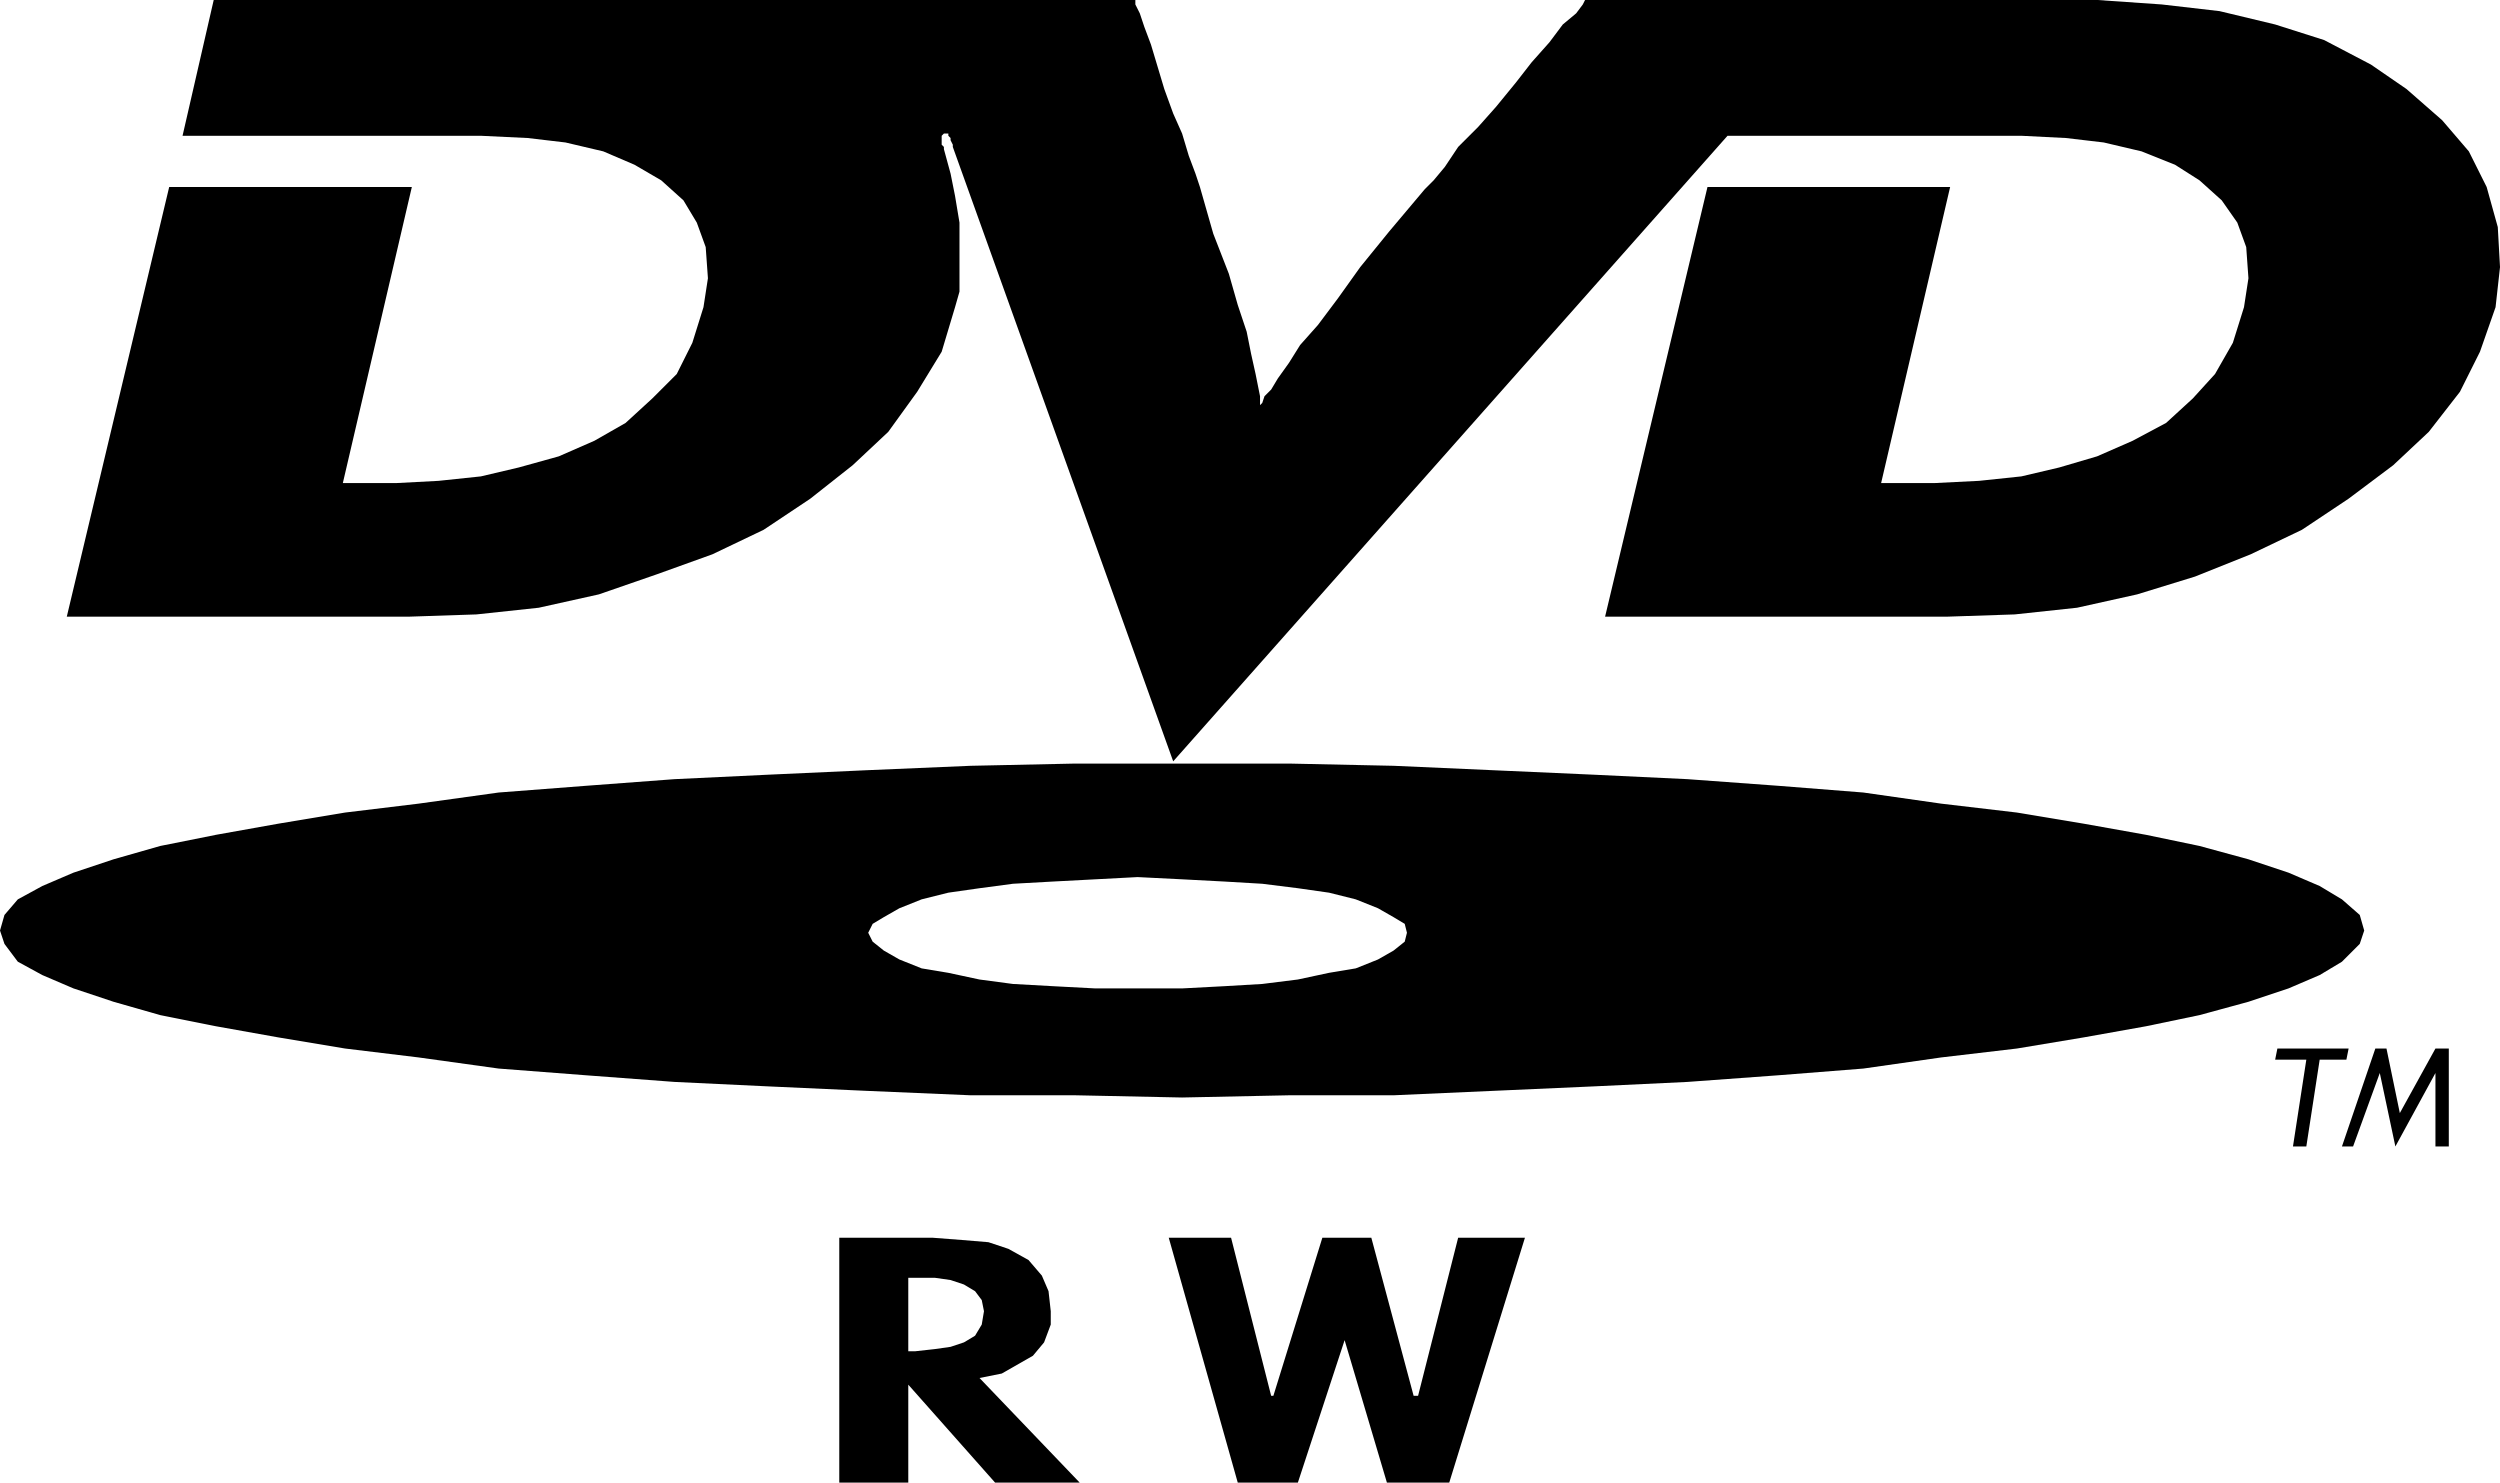
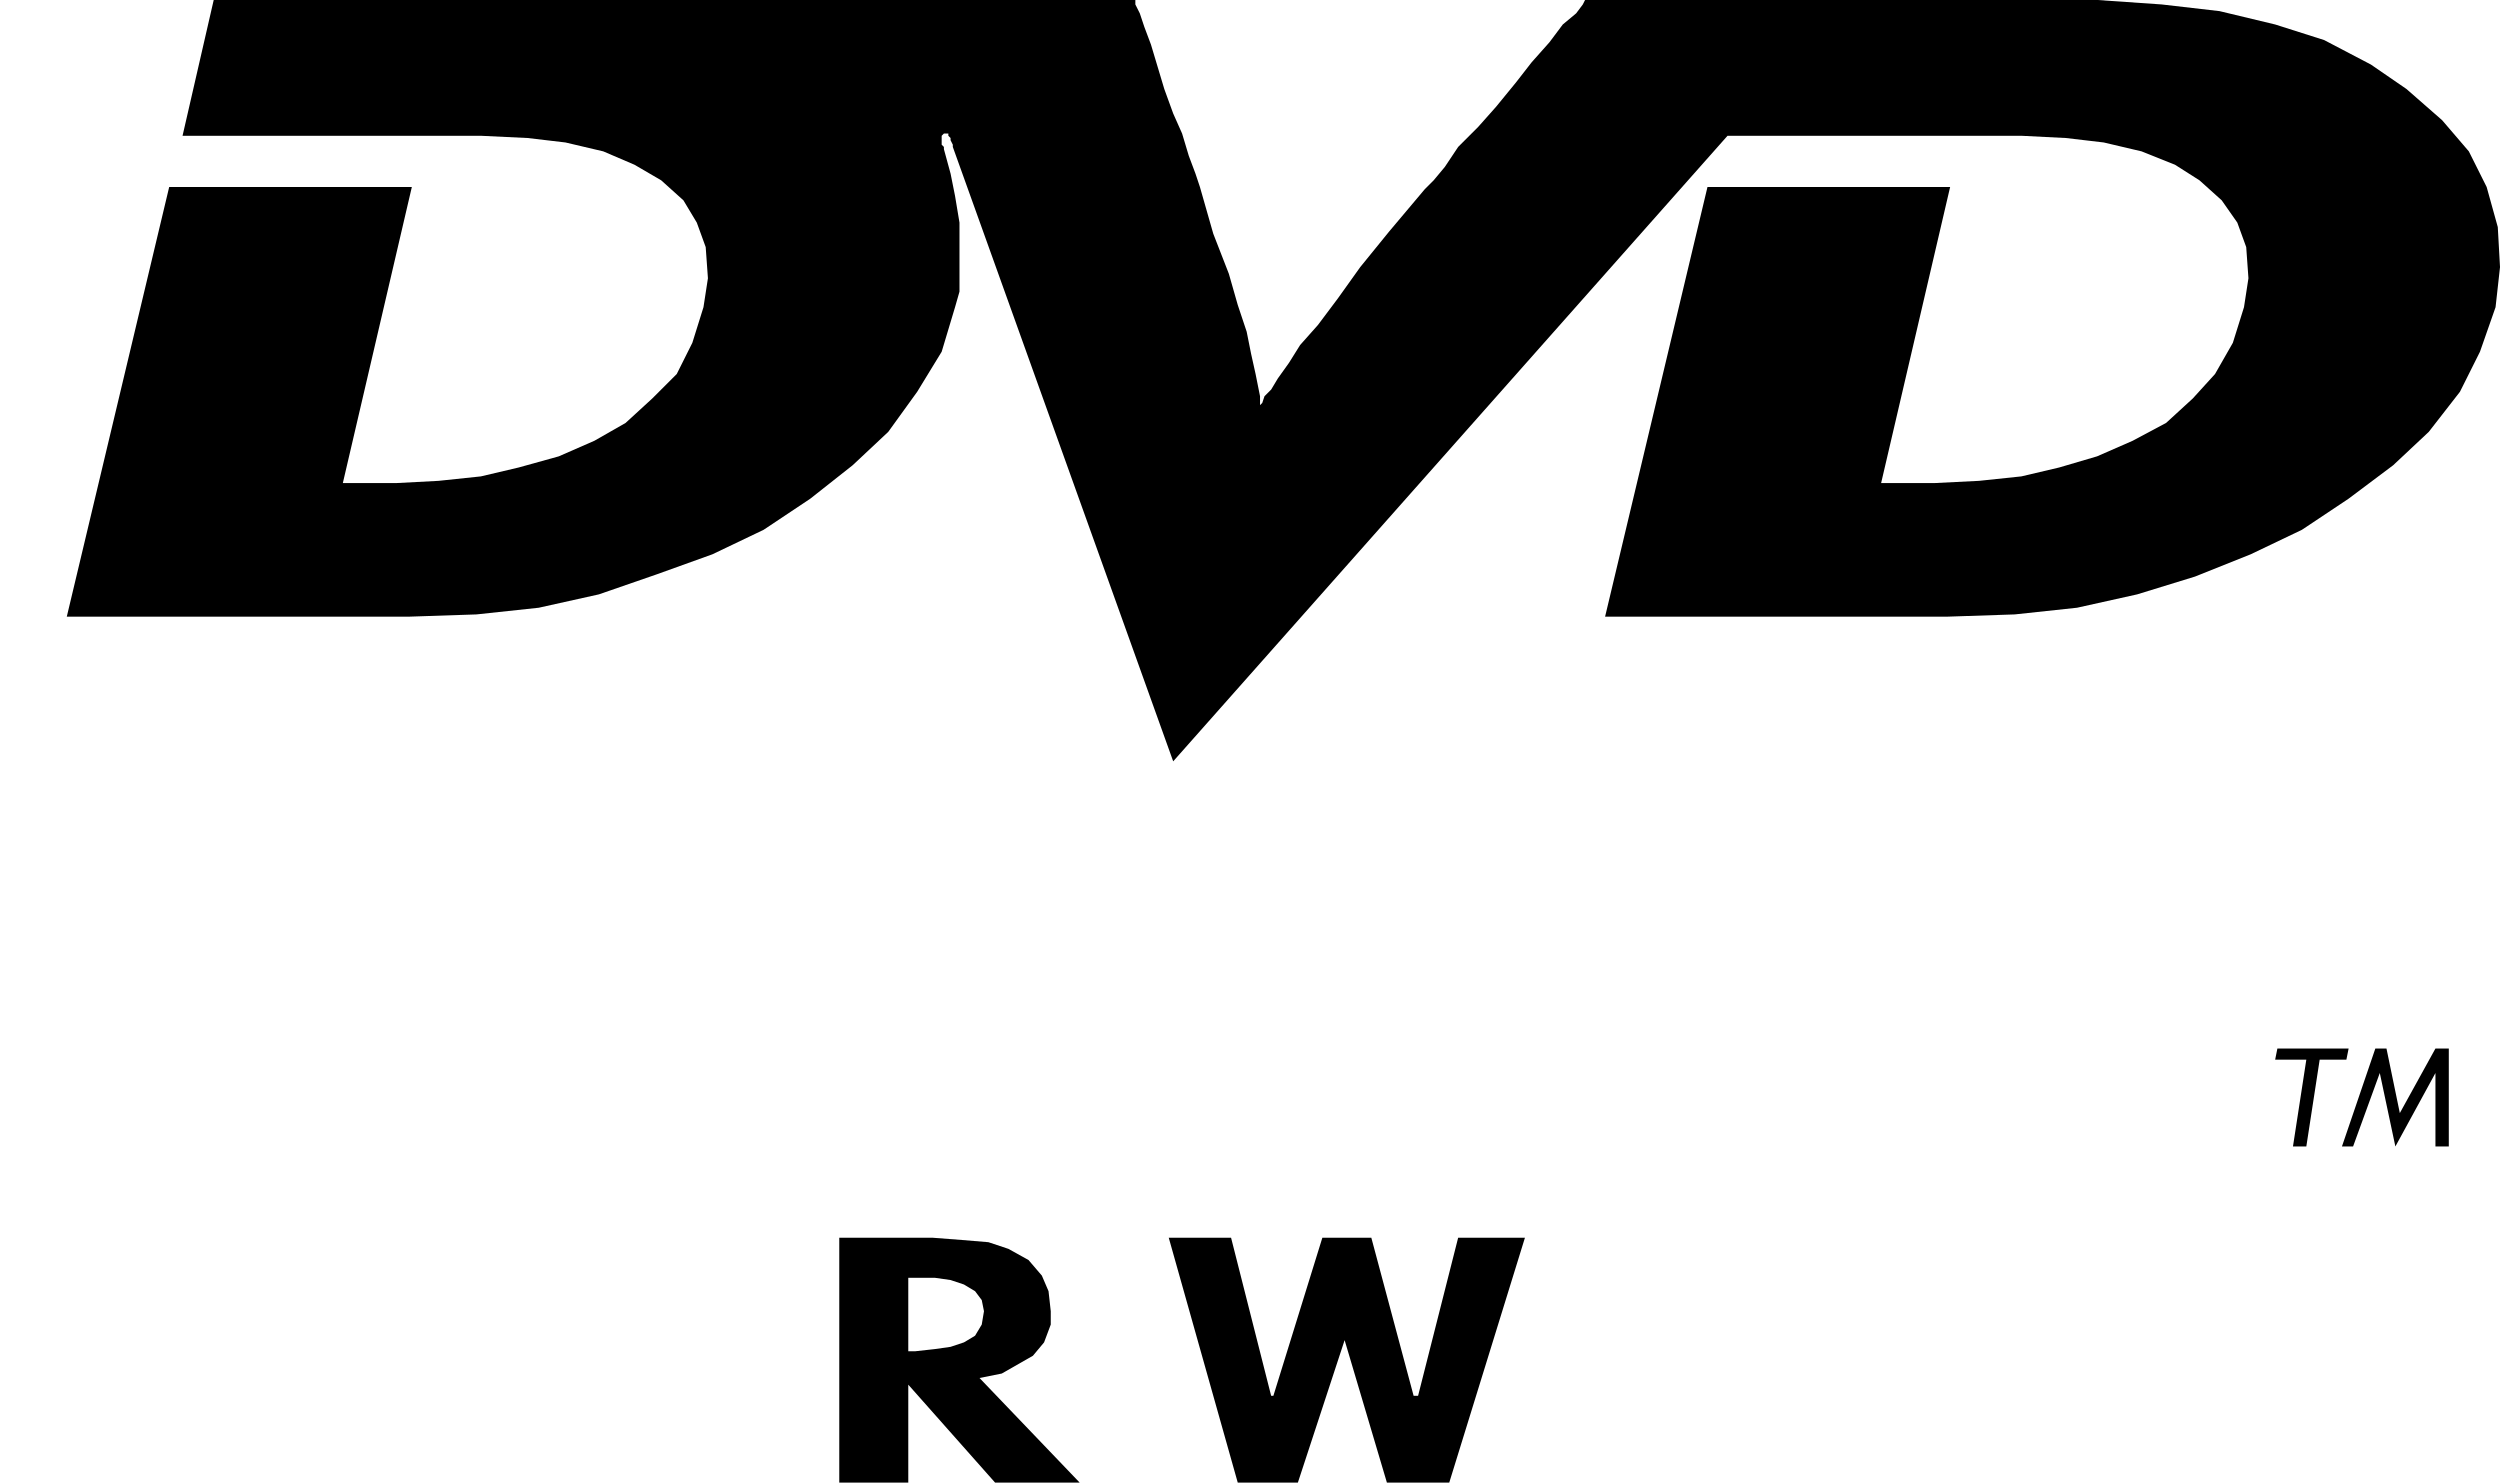
<svg xmlns="http://www.w3.org/2000/svg" id="svg9" version="1.1" height="299.7" width="505.35">
  <defs id="defs13" />
  <g style="fill:#000000;fill-rule:evenodd" transform="matrix(6,0,0,6,187.896,-1.016)" id="g1">
    <path d="m 6.934,0.169 v 0.15 l 0.15,0.3 0.15,0.45 0.225,0.6 0.225,0.75 0.225,0.75 0.3,0.825 0.3,0.675 0.225,0.75 0.225,0.6 0.15,0.45 0.45,1.575 0.525,1.35 0.3,1.05 0.3,0.9 0.15,0.75 0.15,0.675 0.075,0.375 0.075,0.375 v 0.3 l 0.075,-0.075 0.075,-0.225 0.225,-0.225 0.225,-0.375 0.375,-0.525 0.375,-0.6 0.6,-0.675 0.675,-0.9 0.75,-1.05 0.975,-1.2 1.2,-1.425 0.3,-0.3 0.375,-0.45 0.45,-0.675 0.675,-0.675 0.6,-0.675 0.675,-0.825 0.525,-0.675 0.6,-0.675 0.45,-0.6 0.45,-0.375 0.225,-0.3 0.075,-0.15 h 17.25 l 2.175,0.15 1.95,0.225 1.875,0.45 1.65,0.525 1.575,0.825 1.2,0.825 1.2,1.05 0.9,1.05 0.6,1.2 0.375,1.35 0.075,1.35 -0.15,1.35 -0.525,1.5 -0.675,1.35 -1.05,1.35 -1.2,1.125 -1.5,1.125 -1.575,1.05 -1.725,0.825 -1.875,0.75 -1.95,0.6 -2.025,0.45 -2.1,0.225 -2.25,0.075 h -11.55 L 26.209,6.469 h 8.175 l -2.325,9.975 h 1.8 l 1.5,-0.075 1.425,-0.15 1.275,-0.3 1.275,-0.375 1.2,-0.525 1.125,-0.6 0.9,-0.825 0.75,-0.825 0.6,-1.05 0.375,-1.2 0.15,-0.975 -0.075,-1.05 -0.3,-0.825 -0.525,-0.75 L 42.784,6.244 41.959,5.719 40.834,5.269 39.559,4.969 38.284,4.819 36.784,4.744 h -9.9 L 8.209,25.819 0.784,5.119 v -0.075 l -0.075,-0.15 v -0.075 l -0.075,-0.075 v -0.075 h -0.15 l -0.075,0.075 v 0.3 l 0.075,0.075 v 0.075 l 0.225,0.825 0.15,0.75 0.15,0.9 v 2.325 l -0.15,0.525 -0.45,1.5 -0.825,1.35 -0.975,1.35 -1.2,1.125 -1.425,1.125 -1.575,1.05 -1.725,0.825 -1.875,0.675 -1.95,0.675 -2.025,0.45 -2.1,0.225 -2.25,0.075 h -11.55 l 3.45,-14.475 h 8.175 l -2.325,9.975 h 1.8 l 1.425,-0.075 1.425,-0.15 1.275,-0.3 1.35,-0.375 1.2,-0.525 1.05,-0.6 0.9,-0.825 0.825,-0.825 0.525,-1.05 0.375,-1.2 0.15,-0.975 -0.075,-1.05 -0.3,-0.825 -0.45,-0.75 -0.75,-0.675 -0.9,-0.525 -1.05,-0.45 -1.275,-0.3 -1.275,-0.15 -1.575,-0.075 h -10.05 l 1.05,-4.575 H 6.934" id="path1" />
-     <path d="m 7.009,33.469 h -1.425 l -1.425,-0.075 -1.35,-0.075 -1.125,-0.15 -1.05,-0.225 -0.9,-0.15 -0.75,-0.3 -0.525,-0.3 -0.375,-0.3 -0.15,-0.3 0.15,-0.3 0.375,-0.225 0.525,-0.3 0.75,-0.3 0.9,-0.225 1.05,-0.15 1.125,-0.15 1.35,-0.075 2.85,-0.15 1.5,0.075 1.425,0.075 1.275,0.075 1.2,0.15 1.05,0.15 0.9,0.225 0.75,0.3 0.525,0.3 0.375,0.225 0.075,0.3 -0.075,0.3 -0.375,0.3 -0.525,0.3 -0.75,0.3 -0.9,0.15 -1.05,0.225 -1.2,0.15 -1.275,0.075 -1.425,0.075 H 7.009 Z m 1.5,-7.575 h -3.6 l -3.525,0.075 -3.525,0.15 -3.3,0.15 -3.15,0.15 -3,0.225 -2.925,0.225 -2.7,0.375 -2.475,0.3 -2.25,0.375 -2.1,0.375 -1.875,0.375 -1.575,0.45 -1.35,0.45 -1.05,0.45 -0.825,0.45 -0.45,0.525 -0.15,0.525 0.15,0.45 0.45,0.6 0.825,0.45 1.05,0.45 1.35,0.45 1.575,0.45 1.875,0.375 2.1,0.375 2.25,0.375 2.475,0.3 2.7,0.375 2.925,0.225 3,0.225 3.15,0.15 3.3,0.15 3.525,0.15 h 3.525 l 3.6,0.075 3.6,-0.075 h 3.525 l 3.375,-0.15 3.375,-0.15 3.15,-0.15 3.075,-0.225 2.85,-0.225 2.625,-0.375 2.55,-0.3 2.25,-0.375 2.1,-0.375 1.8,-0.375 1.65,-0.45 1.35,-0.45 1.05,-0.45 0.75,-0.45 0.6,-0.6 0.15,-0.45 -0.15,-0.525 -0.6,-0.525 -0.75,-0.45 -1.05,-0.45 -1.35,-0.45 -1.65,-0.45 -1.8,-0.375 -2.1,-0.375 -2.25,-0.375 -2.55,-0.3 -2.625,-0.375 -2.85,-0.225 -3.075,-0.225 -3.15,-0.15 -6.75,-0.3 -3.525,-0.075 H 8.509" id="path2" />
    <path d="m 47.734,35.869 h -0.9 l -0.45,2.925 h -0.45 l 0.45,-2.925 h -1.05 l 0.075,-0.375 h 2.4 l -0.075,0.375" id="path3" />
    <path d="m 51.184,38.794 h -0.45 v -2.475 l -1.35,2.475 -0.525,-2.475 -0.9,2.475 h -0.375 l 1.125,-3.3 h 0.375 l 0.45,2.175 1.2,-2.175 h 0.45 v 3.3" id="path4" />
    <path d="m 0.109,41.869 0.975,0.075 0.9,0.075 0.675,0.225 0.675,0.375 0.45,0.525 0.225,0.525 0.075,0.675 v 0.45 l -0.225,0.6 -0.375,0.45 -0.525,0.3 -0.525,0.3 -0.75,0.15 3.375,3.525 h -2.85 l -2.925,-3.3 v 3.3 h -2.325 v -8.25 z m -0.525,1.35 h 0.6 l 0.525,0.075 0.45,0.15 0.375,0.225 0.225,0.3 0.075,0.375 -0.075,0.45 -0.225,0.375 -0.375,0.225 -0.45,0.15 -0.525,0.075 -0.675,0.075 h -0.225 v -2.475 h 0.3" id="path5" />
    <path d="m 11.509,47.194 h 0.075 l 1.65,-5.325 h 1.65 l 1.425,5.325 h 0.15 l 1.35,-5.325 h 2.25 l -2.55,8.25 h -2.1 l -1.425,-4.8 -1.575,4.8 h -2.025 l -2.325,-8.25 h 2.1 l 1.35,5.325" id="path6" />
  </g>
</svg>